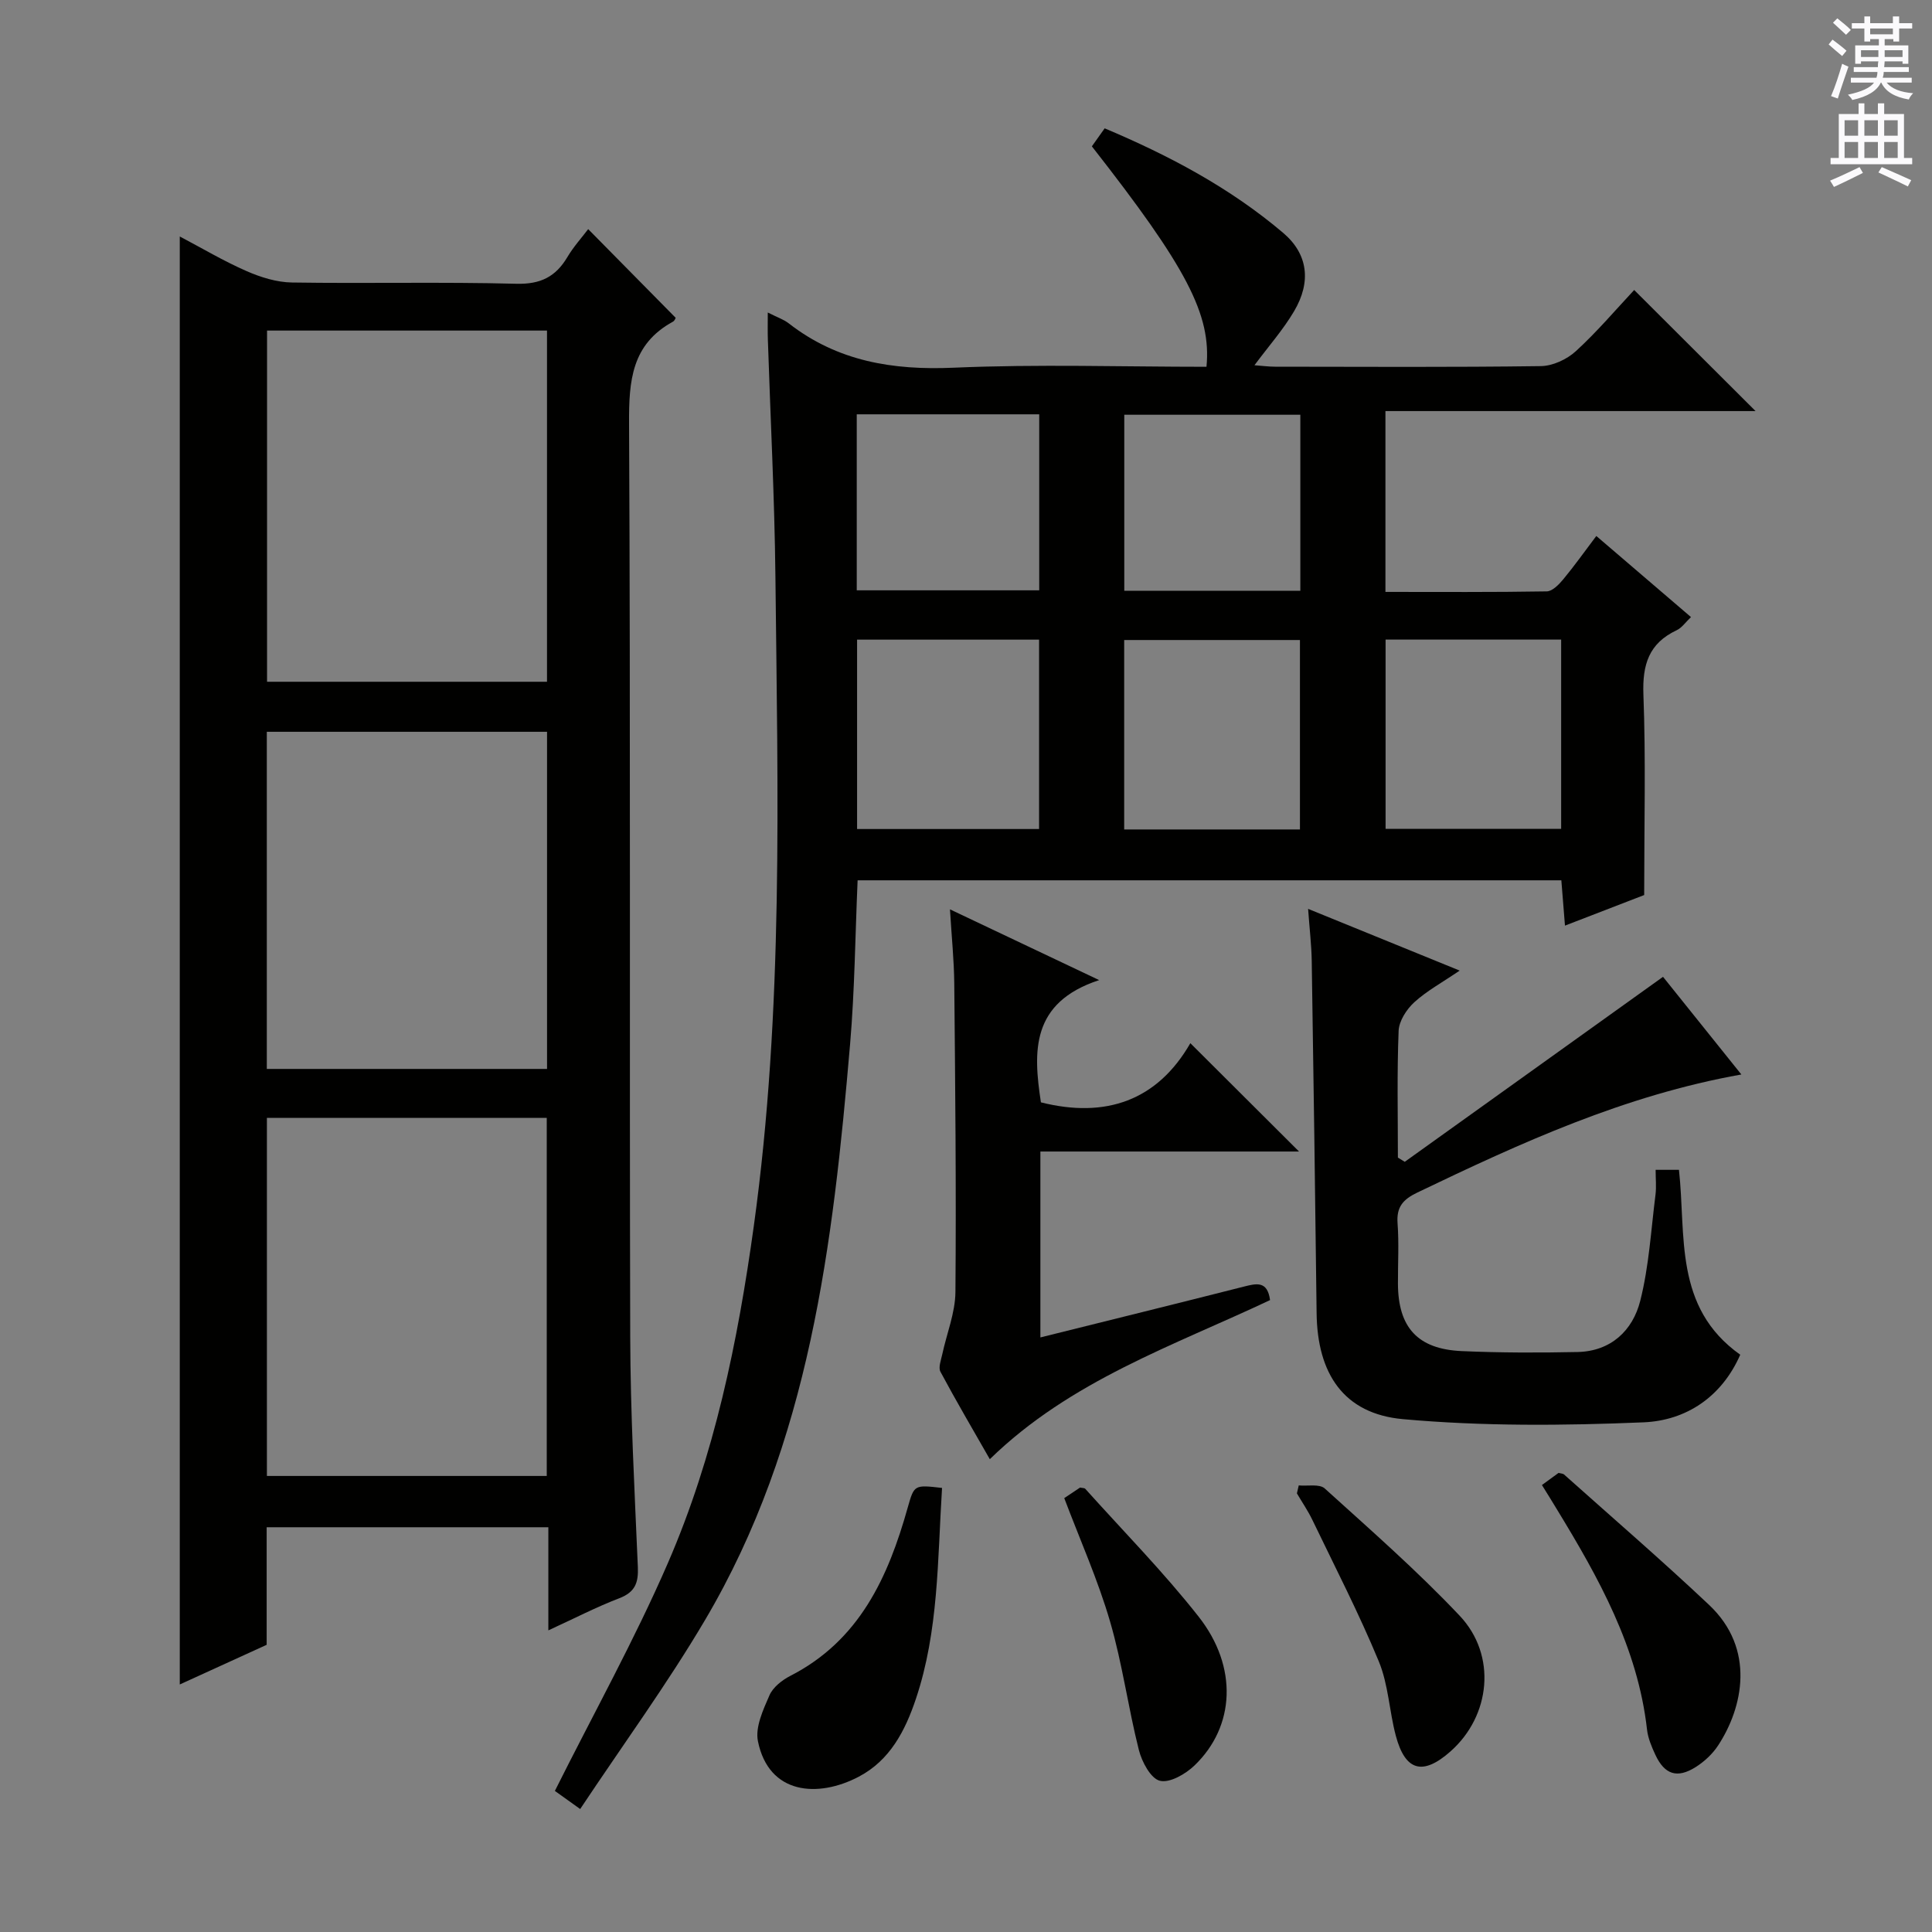
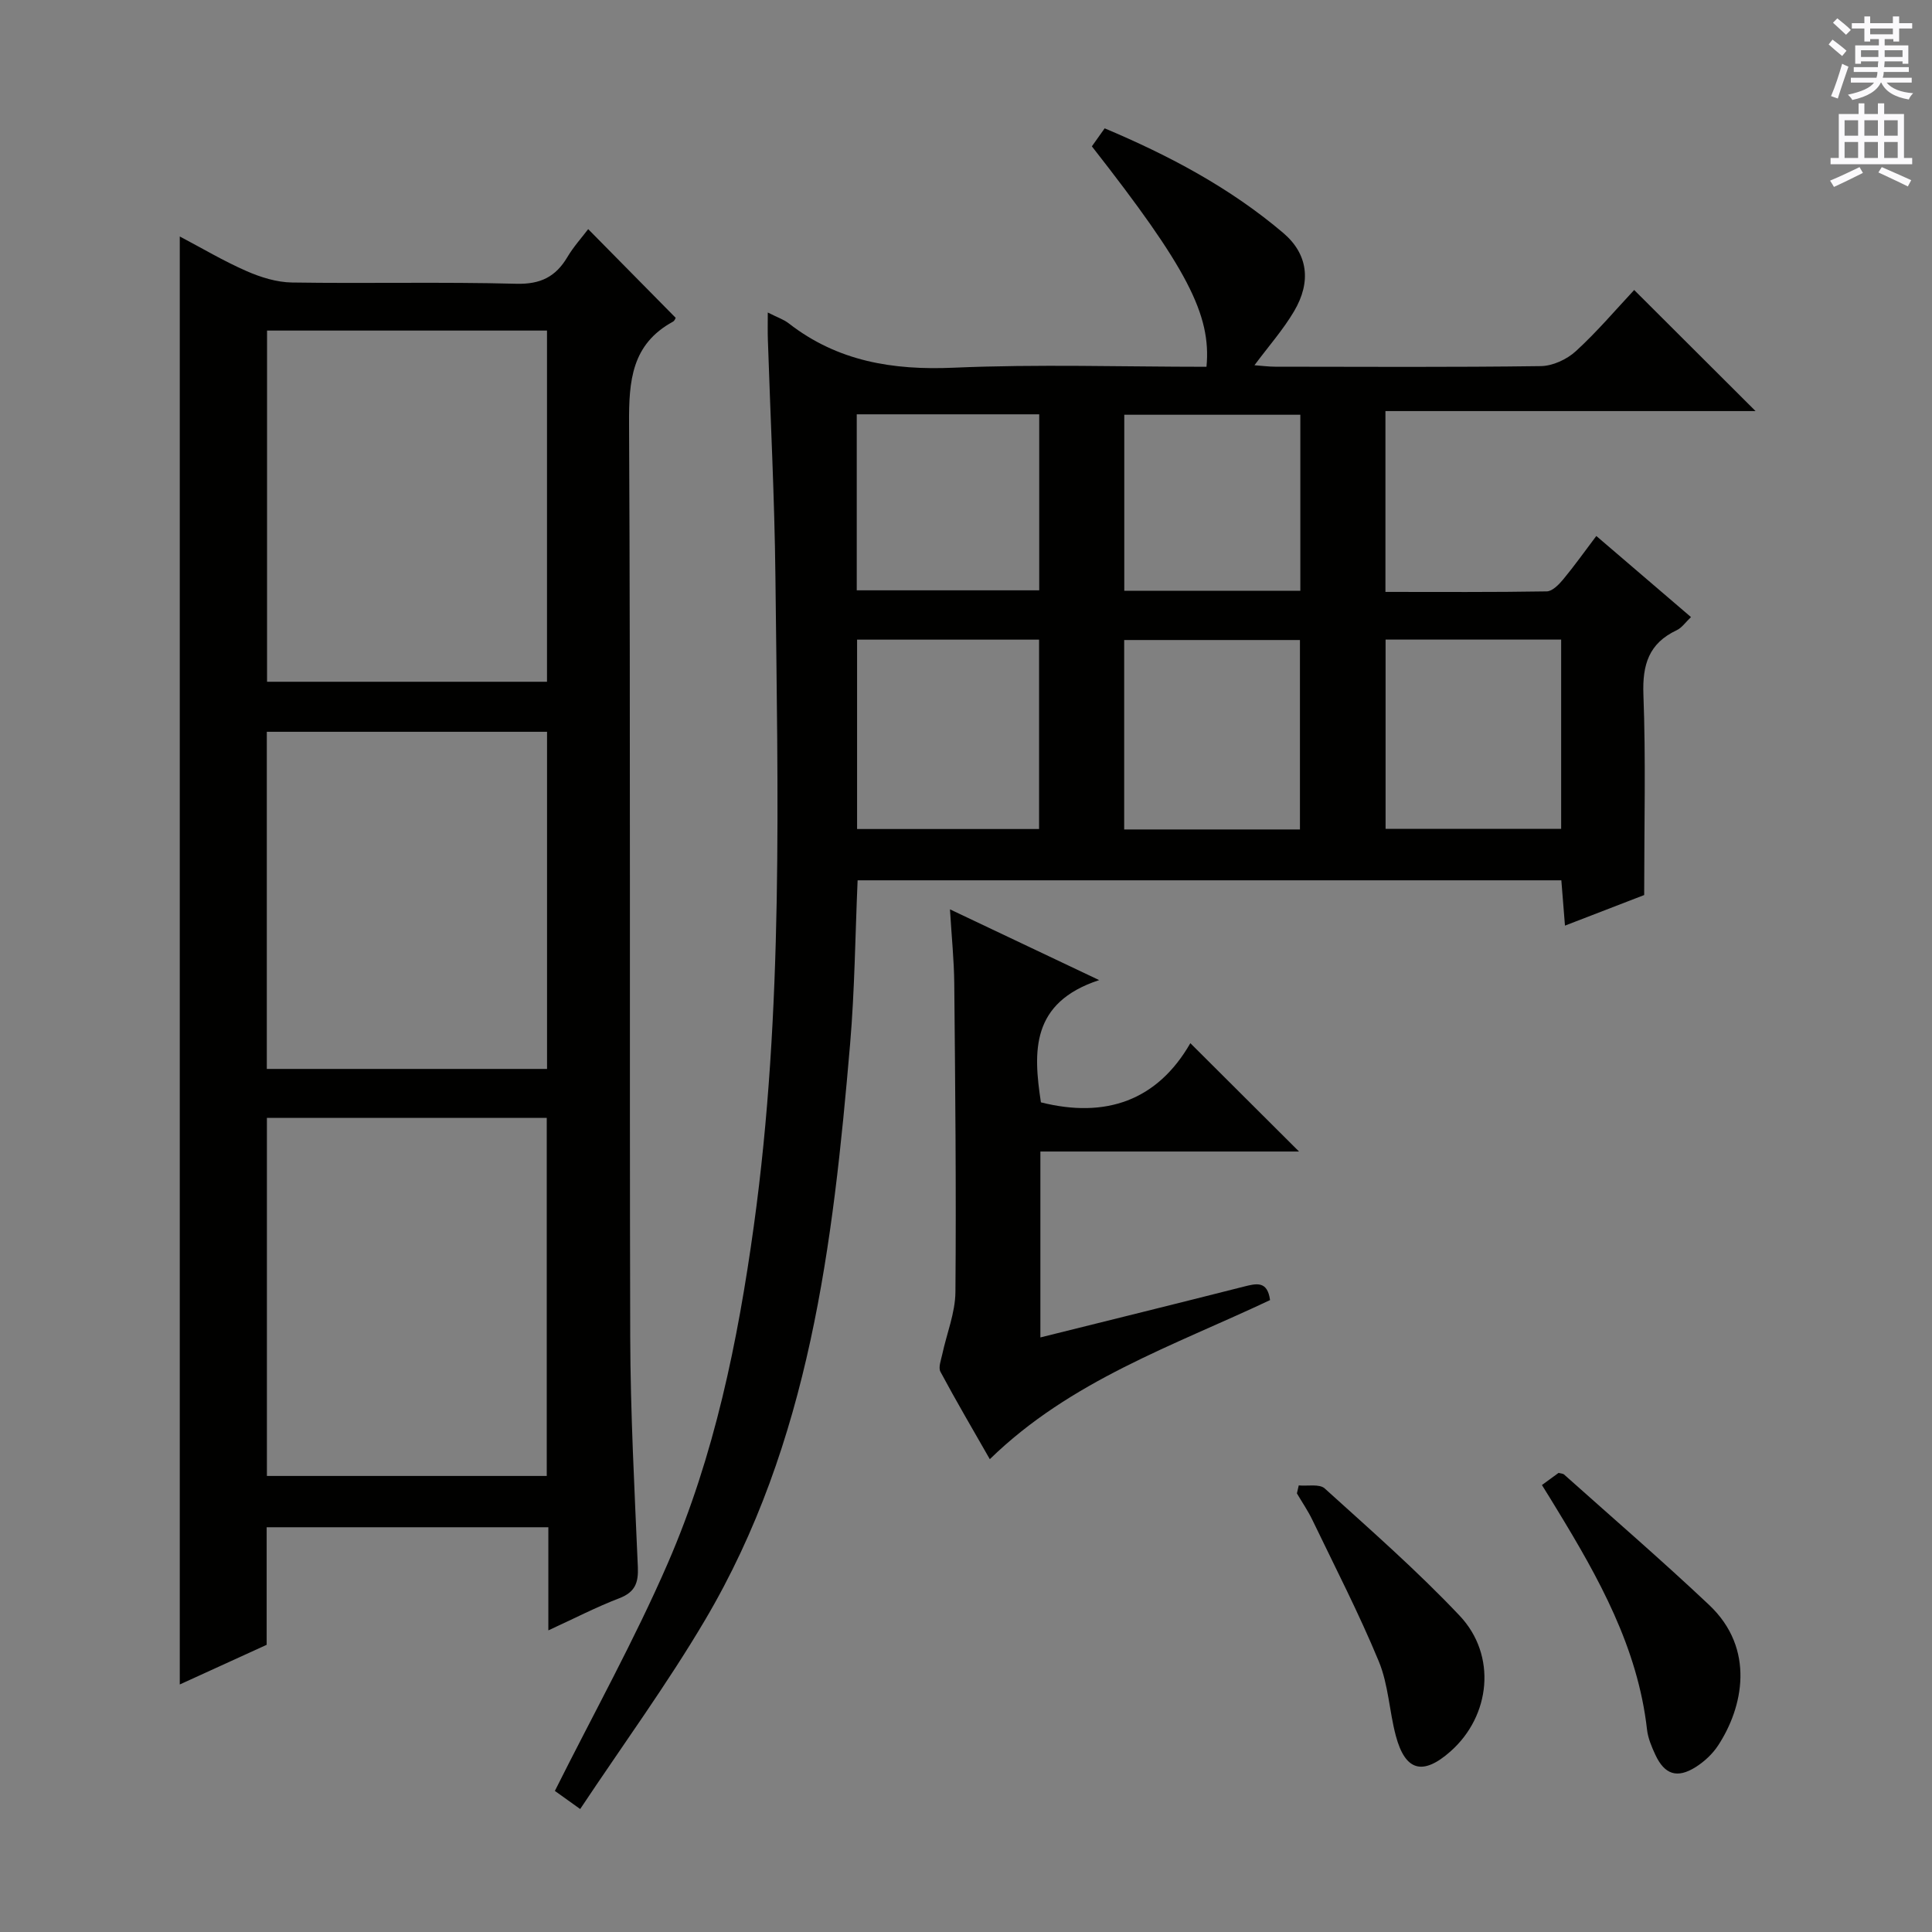
<svg xmlns="http://www.w3.org/2000/svg" enable-background="new 0 0 400 400" viewBox="0 0 400 400">
  <rect x="0" y="0" width="400" height="400" fill="#808080" stroke="none" />
  <g fill="#010100">
    <path d="m158.96 64.7c2.01 1.02 3.31 1.45 4.33 2.24 10.11 7.87 21.52 9.74 34.14 9.19 17.44-.76 34.93-.19 52.36-.19 1.03-10.81-4.08-20.55-23.73-45.64.81-1.14 1.65-2.32 2.65-3.73 13.38 5.64 25.97 12.32 36.95 21.64 5.14 4.36 5.88 10.12 2.26 16.24-2.26 3.82-5.25 7.21-8.2 11.17 1.53.11 2.91.3 4.3.3 18.33.02 36.66.13 54.99-.12 2.46-.03 5.39-1.39 7.24-3.08 4.4-4.02 8.28-8.61 12.09-12.68 8.7 8.68 16.68 16.64 25.13 25.07-25.56 0-50.88 0-76.63 0v37.44c11.2 0 22.3.08 33.4-.11 1.16-.02 2.51-1.41 3.4-2.48 2.33-2.81 4.45-5.8 6.86-8.99 6.48 5.56 12.89 11.04 19.6 16.79-1.11 1.05-1.88 2.21-2.96 2.72-5.76 2.71-7.12 7.12-6.89 13.31.51 13.44.16 26.92.16 41.52-4.12 1.59-9.92 3.82-16.4 6.33-.28-3.46-.5-6.31-.75-9.38-48.65 0-97.06 0-145.7 0-.5 11.44-.6 22.73-1.56 33.95-3.54 41.36-8.35 82.51-30.04 119.22-7.84 13.27-16.97 25.77-25.84 39.11-2.75-1.97-4.43-3.17-5.24-3.75 8.01-16.02 16.49-31.26 23.4-47.18 9.64-22.22 14.47-45.81 17.79-69.79 6.19-44.73 4.95-89.66 4.47-134.58-.18-16.3-1.03-32.58-1.56-48.87-.06-1.66-.02-3.3-.02-5.67zm18.49 67.73v39.21h37.68c0-13.16 0-26.18 0-39.21-12.75 0-25.03 0-37.68 0zm55.3 39.3h36.39c0-13.23 0-26.25 0-39.22-12.36 0-24.27 0-36.39 0zm54.12-39.31v39.19h36.35c0-13.22 0-26.12 0-39.19-12.29 0-24.21 0-36.35 0zm-71.71-10.2c0-12.4 0-24.41 0-36.44-12.81 0-25.19 0-37.78 0v36.44zm54.06.09c0-12.55 0-24.47 0-36.44-12.41 0-24.44 0-36.45 0v36.44z" />
    <path d="m113.53 337.55c0-7.65 0-14.4 0-21.35-19.66 0-38.76 0-58.32 0v24.34c-6.22 2.84-12.06 5.5-17.99 8.21 0-100.07 0-199.59 0-299.79 4.6 2.42 9.08 5.09 13.81 7.16 2.94 1.29 6.25 2.32 9.41 2.37 15.49.24 30.99-.15 46.47.26 5.01.13 8.14-1.45 10.57-5.54 1.25-2.11 2.93-3.97 4.3-5.77 6.17 6.26 12.08 12.25 18.11 18.36-.01.01-.18.58-.55.79-8.58 4.68-9.15 12.26-9.1 21.11.32 62.96.07 125.93.24 188.89.04 15.95.9 31.91 1.58 47.85.14 3.26-.57 5.19-3.82 6.45-4.74 1.81-9.28 4.17-14.71 6.66zm-58.27-106.1v74.13h57.94c0-24.92 0-49.49 0-74.13-19.49 0-38.59 0-57.94 0zm57.99-163.01c-19.56 0-38.78 0-57.96 0v72.71h57.96c0-24.51 0-48.6 0-72.71zm.01 152.87c0-23.51 0-46.56 0-69.8-19.52 0-38.71 0-58.02 0v69.8z" />
-     <path d="m342.78 242.2h4.83c1.51 13.54-1.16 28.46 12.69 38.28-3.82 8.71-11.17 13.63-20.04 14-16.57.69-33.3.83-49.79-.66-12.29-1.11-17.73-9.43-17.88-21.93-.29-24.31-.63-48.62-1.01-72.93-.05-3.29-.45-6.57-.75-10.79 10.59 4.31 20.47 8.34 31.38 12.78-3.67 2.5-6.83 4.21-9.4 6.56-1.6 1.46-3.16 3.88-3.24 5.92-.35 8.73-.15 17.49-.15 26.24.47.29.95.58 1.42.87 17.66-12.65 35.32-25.3 53.47-38.3 4.93 6.14 10.38 12.94 16.22 20.22-24.24 4.32-45.72 14.19-67.08 24.44-2.96 1.42-4.35 2.97-4.1 6.37.31 4.14.06 8.33.08 12.49.03 9.06 4.07 13.56 13.19 13.97 7.98.35 16 .36 23.99.19 6.91-.15 11.42-4.44 12.98-10.58 1.82-7.16 2.23-14.67 3.17-22.05.19-1.58.02-3.22.02-5.09z" />
    <path d="m196.68 188.27c10.35 4.91 19.83 9.41 30.89 14.65-14.2 4.66-13.65 14.83-12.06 25.31 13.4 3.37 24.09-.34 30.94-12.25 7.66 7.64 14.78 14.73 22.5 22.43-9.14 0-17.99 0-26.84 0-8.79 0-17.59 0-26.71 0v38.49c14.19-3.53 28.17-6.98 42.12-10.52 2.61-.66 4.89-1.25 5.43 2.79-20 9.45-41.32 16.65-58.02 32.94-3.43-6.01-6.95-11.99-10.22-18.1-.47-.88.11-2.4.37-3.59.92-4.31 2.69-8.6 2.73-12.91.18-21.31-.04-42.62-.24-63.93-.05-4.77-.54-9.53-.89-15.31z" />
-     <path d="m195.04 308.06c-.94 14.91-.69 29.59-5.41 43.66-2.21 6.6-5.36 12.72-11.82 16.12-8.47 4.46-18.66 3.71-20.89-7.35-.59-2.91 1.09-6.51 2.39-9.5.73-1.67 2.61-3.14 4.32-4.02 14.33-7.34 20.27-20.45 24.32-34.9 1.33-4.67 1.33-4.67 7.09-4.01z" />
    <path d="m319.24 307.46c1.43-1.04 2.49-1.82 3.44-2.51.52.14.92.13 1.13.32 10.04 8.97 20.24 17.77 30.03 27 9.68 9.12 7.02 21.29 1.87 29.12-1.15 1.75-2.83 3.31-4.6 4.44-3.86 2.45-6.48 1.59-8.4-2.55-.76-1.64-1.51-3.41-1.71-5.18-1.92-17.01-10.03-31.46-18.71-45.69-.93-1.55-1.9-3.1-3.05-4.95z" />
-     <path d="m220.34 310.17c1.17-.79 2.27-1.52 3.28-2.19.46.11.9.07 1.07.26 7.88 8.78 16.2 17.22 23.48 26.48 8.17 10.39 7.54 22.72-.84 30.78-1.85 1.79-5.15 3.7-7.19 3.19-1.9-.47-3.73-3.92-4.35-6.37-2.23-8.82-3.42-17.91-5.97-26.62-2.5-8.58-6.18-16.81-9.48-25.53z" />
    <path d="m268.89 307.54c1.83.17 4.29-.36 5.38.63 9.49 8.59 19.15 17.05 27.93 26.34 7.75 8.2 6.42 20.74-1.88 28.09-5.71 5.06-9.36 4.12-11.32-3.19-1.37-5.11-1.54-10.64-3.54-15.45-4.11-9.94-9.06-19.53-13.73-29.24-.92-1.92-2.14-3.69-3.22-5.53.12-.55.25-1.1.38-1.65z" />
  </g>
  <path d="m378.6 9.2.8-1c.9.7 1.9 1.4 2.9 2.3l-.9 1.1c-1.1-.9-2-1.7-2.8-2.4zm.5 10.7c.9-2.1 1.6-4.3 2.3-6.7.4.2.8.4 1.3.6-.7 2.1-1.5 4.3-2.2 6.6zm.4-15.2.9-.9c1 .8 2 1.6 2.8 2.4l-1 1c-1-.9-1.9-1.8-2.7-2.5zm12.5-1.3h1.2v1.4h2.7v1.1h-2.7v2.7h-1.2v-.5h-1.8v1.3h4.9v3.8h-1.2v-.5h-3.7c0 .4-.1.9-.1 1.2h5.1v1h-5.2c0 .5-.1.9-.2 1.2h6v1h-5.2c1.1 1.3 2.9 2 5.5 2.2-.4.4-.7.8-.9 1.3-2.9-.5-4.8-1.6-5.7-3.5h-.1c-.8 1.7-2.7 2.9-5.9 3.6-.2-.4-.6-.8-.9-1.1 2.8-.6 4.6-1.4 5.4-2.5h-4.8v-1h5.3c.1-.3.2-.7.2-1.2h-4.9v-1h5c0-.4 0-.8.1-1.2h-3.6v.5h-1.2v-3.8h4.9v-1.3h-1.8v.5h-1.2v-2.7h-2.6v-1.1h2.6v-1.4h1.2v1.4h4.7v-1.4zm-6.7 8.4h3.6c0-.4 0-.9 0-1.4h-3.6zm1.9-4.7h4.7v-1.2h-4.7zm6.7 3.3h-3.7v1.4h3.7z" fill="#fbfafc" />
  <path d="m384.7 21.4h1.3v2.2h2.8v-2.2h1.3v2.2h4.1v9.1h1.7v1.3h-16.9v-1.3h1.7v-9.1h4.1v-2.2zm.3 13.2.7 1.2c-1.8.9-3.8 1.9-6 2.9-.2-.4-.5-.8-.8-1.3 2.4-1 4.4-2 6.1-2.8zm-3.1-6.5h2.8v-3.2h-2.8zm0 4.6h2.8v-3.3h-2.8zm4.1-4.6h2.8v-3.2h-2.8zm0 4.6h2.8v-3.3h-2.8zm3.6 1.9c2.1.9 4.1 1.8 6.1 2.7l-.7 1.3c-2.2-1.1-4.2-2-6.1-2.9zm3.3-9.7h-2.8v3.2h2.8zm-2.8 7.8h2.8v-3.3h-2.8z" fill="#fbfafc" />
</svg>